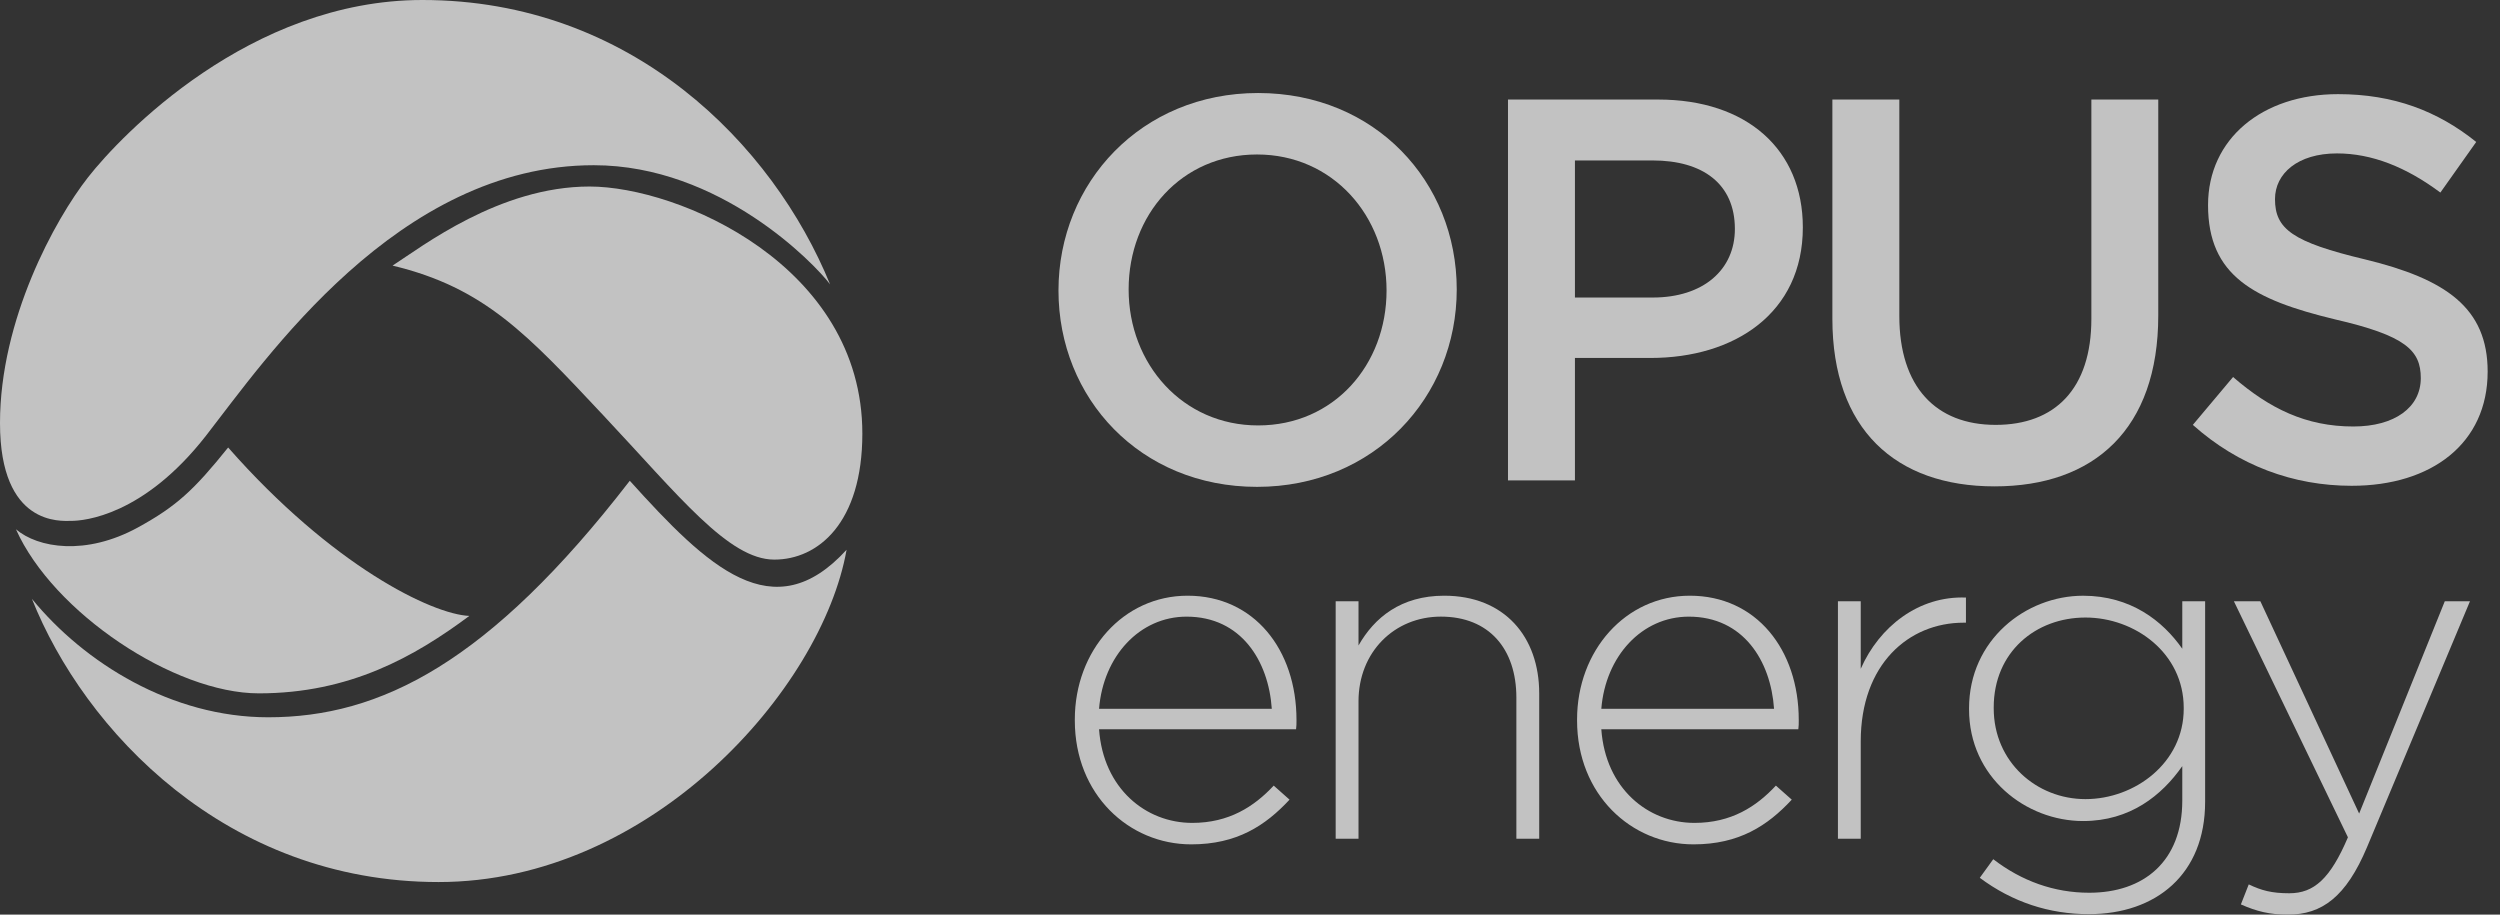
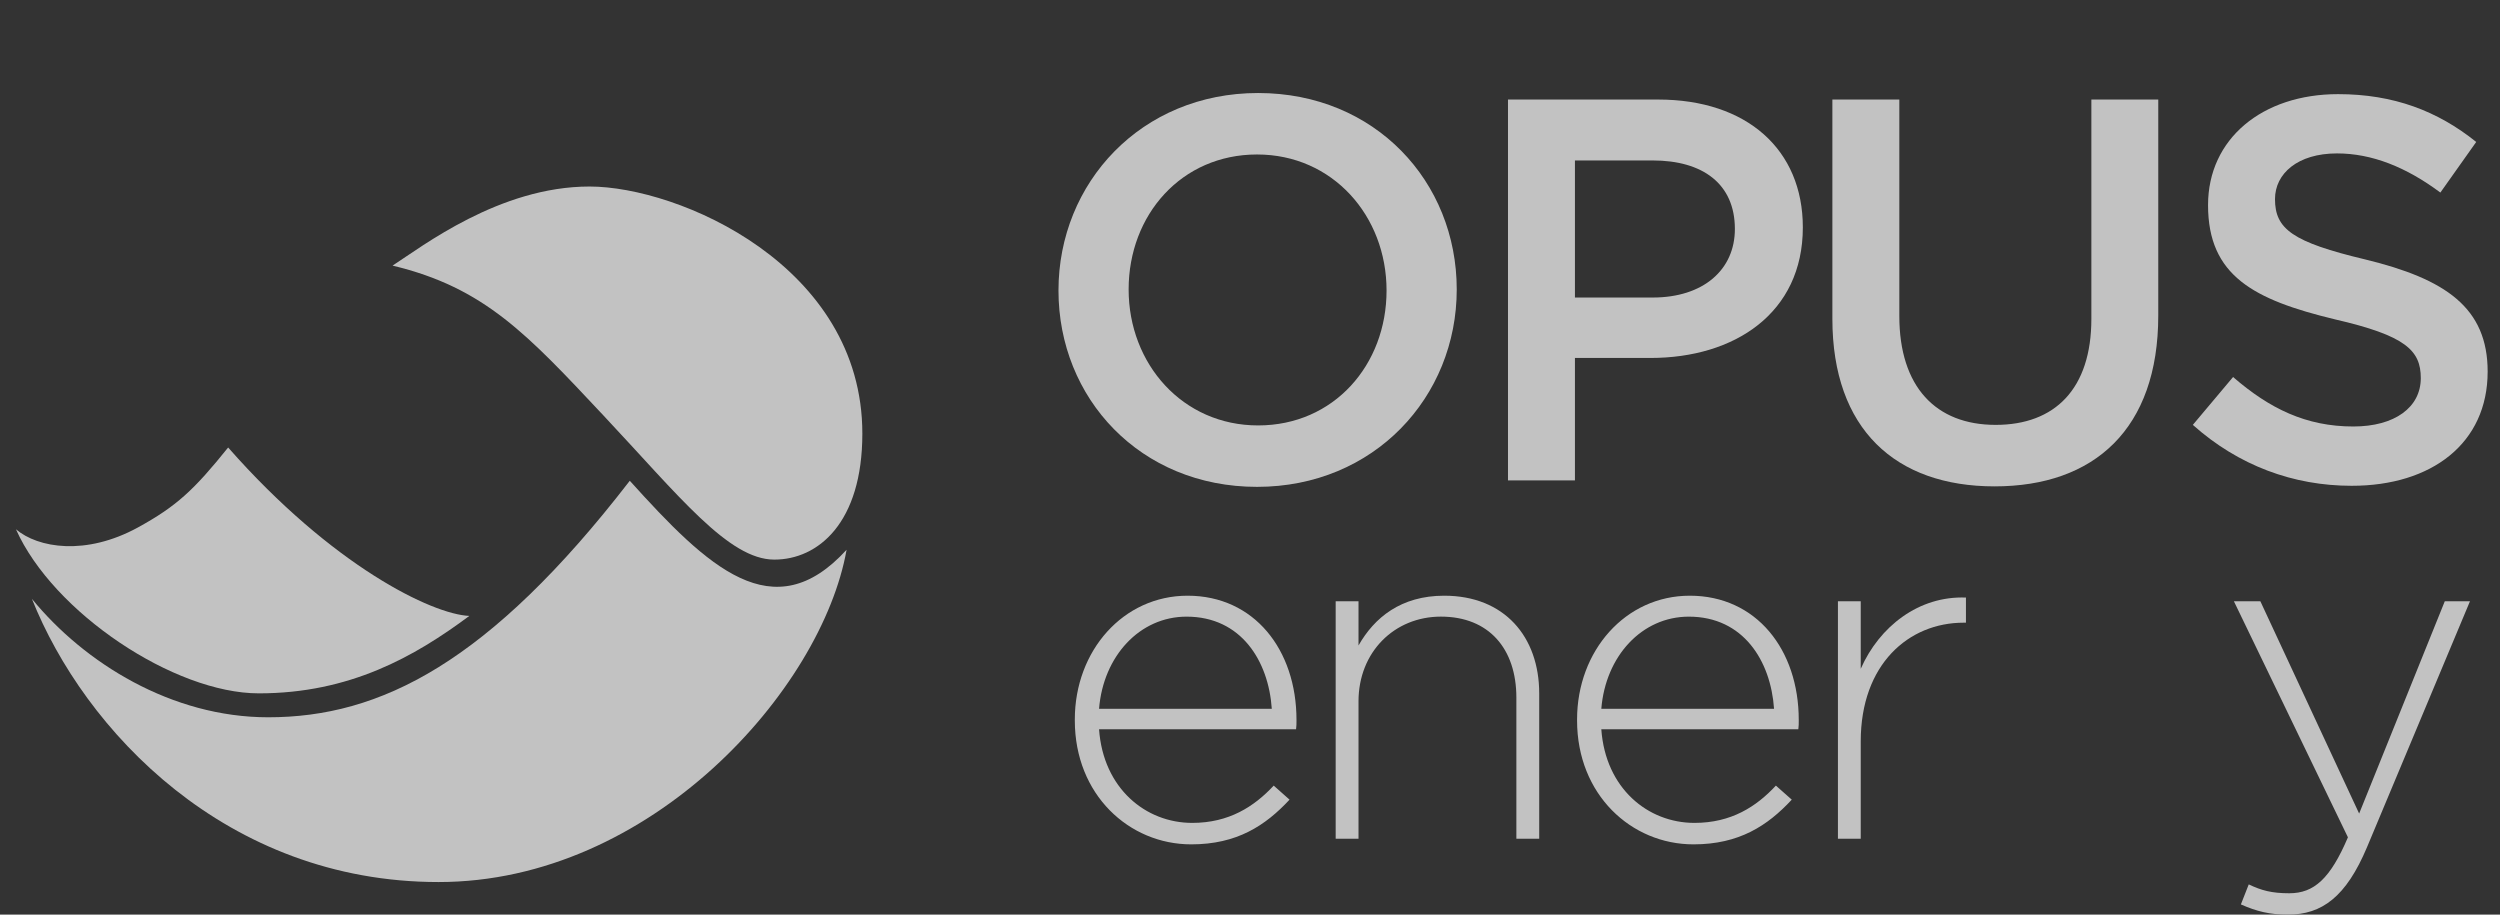
<svg xmlns="http://www.w3.org/2000/svg" width="82" height="30" viewBox="0 0 82 30" fill="none">
  <rect x="0" y="0" width="82" height="30" fill="#333333" stroke="none" />
  <g opacity="0.7">
    <path d="M41.715 23.249C41.608 21.676 40.708 20.226 38.92 20.226C37.379 20.226 36.187 21.523 36.049 23.249H41.715ZM39.105 26.991C40.31 26.991 41.135 26.458 41.778 25.768L42.297 26.229C41.501 27.084 40.569 27.695 39.073 27.695C37.027 27.695 35.254 26.06 35.254 23.632V23.6C35.254 21.341 36.843 19.539 38.953 19.539C41.135 19.539 42.525 21.309 42.525 23.616V23.645C42.525 23.754 42.525 23.8 42.511 23.921H36.049C36.187 25.86 37.577 26.991 39.105 26.991Z" fill="white" />
    <path d="M49.737 27.511V22.882C49.737 21.279 48.836 20.225 47.262 20.225C45.735 20.225 44.559 21.387 44.559 23.004V27.511H43.81V19.722H44.559V21.172C45.079 20.257 45.951 19.539 47.371 19.539C49.341 19.539 50.486 20.882 50.486 22.744V27.511H49.737Z" fill="white" />
    <path d="M58.189 23.249C58.081 21.676 57.181 20.226 55.394 20.226C53.852 20.226 52.661 21.523 52.523 23.249H58.189ZM55.578 26.991C56.786 26.991 57.608 26.458 58.249 25.768L58.77 26.229C57.975 27.084 57.043 27.695 55.547 27.695C53.501 27.695 51.728 26.06 51.728 23.632V23.6C51.728 21.341 53.318 19.539 55.426 19.539C57.608 19.539 58.999 21.309 58.999 23.616V23.645C58.999 23.754 58.999 23.8 58.985 23.921H52.523C52.661 25.86 54.05 26.991 55.578 26.991Z" fill="white" />
    <path d="M64.407 20.424C62.607 20.424 61.032 21.783 61.032 24.319V27.51H60.284V19.722H61.032V21.937C61.643 20.547 62.941 19.539 64.483 19.6V20.424H64.407Z" fill="white" />
-     <path d="M71.626 23.218C71.626 21.418 70.022 20.255 68.403 20.255C66.769 20.255 65.394 21.388 65.394 23.203V23.233C65.394 24.99 66.798 26.211 68.403 26.211C70.022 26.211 71.626 25.022 71.626 23.25V23.218ZM68.51 29.984C67.212 29.984 66.005 29.588 64.937 28.792L65.379 28.182C66.311 28.9 67.379 29.282 68.525 29.282C70.311 29.282 71.579 28.259 71.579 26.258V25.129C70.907 26.09 69.869 26.93 68.326 26.93C66.448 26.93 64.585 25.493 64.585 23.265V23.233C64.585 20.989 66.448 19.54 68.326 19.54C69.885 19.54 70.937 20.363 71.579 21.279V19.722H72.328V26.303C72.328 28.672 70.724 29.984 68.51 29.984Z" fill="white" />
    <path d="M77.639 27.786C76.951 29.421 76.157 30 75.042 30C74.447 30 74.02 29.894 73.501 29.665L73.759 29.008C74.173 29.206 74.508 29.299 75.089 29.299C75.898 29.299 76.433 28.823 77.012 27.464L73.272 19.722H74.14L77.38 26.685L80.189 19.722H81.015L77.639 27.786Z" fill="white" />
    <path d="M41.231 5.067C38.751 5.067 37.019 7.048 37.019 9.493C37.019 11.937 38.789 13.954 41.266 13.954C43.749 13.954 45.479 11.972 45.479 9.528C45.479 7.083 43.713 5.067 41.231 5.067ZM41.231 15.969C37.395 15.969 34.718 13.062 34.718 9.528C34.718 5.996 37.431 3.051 41.266 3.051C45.103 3.051 47.781 5.958 47.781 9.493C47.781 13.025 45.068 15.969 41.231 15.969Z" fill="white" />
    <path d="M54.209 5.263H51.658V9.759H54.209C55.869 9.759 56.904 8.849 56.904 7.511C56.904 6.031 55.852 5.263 54.209 5.263ZM54.138 11.741H51.658V15.756H49.462V3.265H54.388C57.297 3.265 59.133 4.906 59.133 7.458C59.133 10.277 56.887 11.741 54.138 11.741Z" fill="white" />
    <path d="M70.791 10.349C70.791 14.076 68.687 15.953 65.422 15.953C62.172 15.953 60.102 14.076 60.102 10.456V3.265H62.298V10.367C62.298 12.687 63.494 13.936 65.457 13.936C67.401 13.936 68.597 12.757 68.597 10.456V3.265H70.791V10.349Z" fill="white" />
    <path d="M77.581 8.51C80.222 9.152 81.595 10.097 81.595 12.188C81.595 14.542 79.758 15.934 77.135 15.934C75.225 15.934 73.424 15.274 71.925 13.936L73.245 12.366C74.441 13.401 75.635 13.989 77.189 13.989C78.545 13.989 79.402 13.364 79.402 12.401C79.402 11.491 78.901 11.008 76.583 10.474C73.923 9.832 72.424 9.046 72.424 6.727C72.424 4.549 74.207 3.088 76.688 3.088C78.508 3.088 79.954 3.639 81.22 4.656L80.044 6.316C78.92 5.478 77.795 5.032 76.652 5.032C75.368 5.032 74.62 5.691 74.62 6.53C74.62 7.511 75.189 7.94 77.581 8.51Z" fill="white" />
    <path d="M4.523 17.301C2.812 18.237 1.245 17.976 0.523 17.36C1.742 20.093 5.716 22.742 8.489 22.742C11.472 22.742 13.593 21.542 15.394 20.202C14.175 20.151 10.9 18.562 7.483 14.678C6.359 16.077 5.787 16.607 4.523 17.301Z" fill="white" />
    <path d="M20.657 15.769C23.219 18.61 25.368 20.664 27.768 18.032C26.96 22.604 21.358 28.931 14.386 28.931C7.413 28.931 2.761 23.948 1.046 19.641C2.771 21.751 5.634 23.527 8.797 23.527C12.468 23.527 16.039 21.751 20.657 15.769Z" fill="white" />
    <path d="M19.337 6.118C16.388 6.118 13.853 8.081 12.876 8.712C15.895 9.435 17.296 10.967 19.788 13.622C22.281 16.277 23.898 18.355 25.398 18.355C26.83 18.355 28.285 17.155 28.285 14.222C28.285 8.703 22.251 6.118 19.337 6.118Z" fill="white" />
-     <path d="M13.854 0C8.196 0 3.971 4.433 2.886 5.818C1.801 7.203 0 10.482 0 13.876C0 17.271 2.007 17.085 2.332 17.085C2.756 17.085 4.707 16.918 6.759 14.288C8.698 11.803 13.046 5.419 19.476 5.419C23.619 5.419 26.724 8.655 27.227 9.327C25.352 4.734 20.711 0 13.854 0Z" fill="white" />
  </g>
</svg>